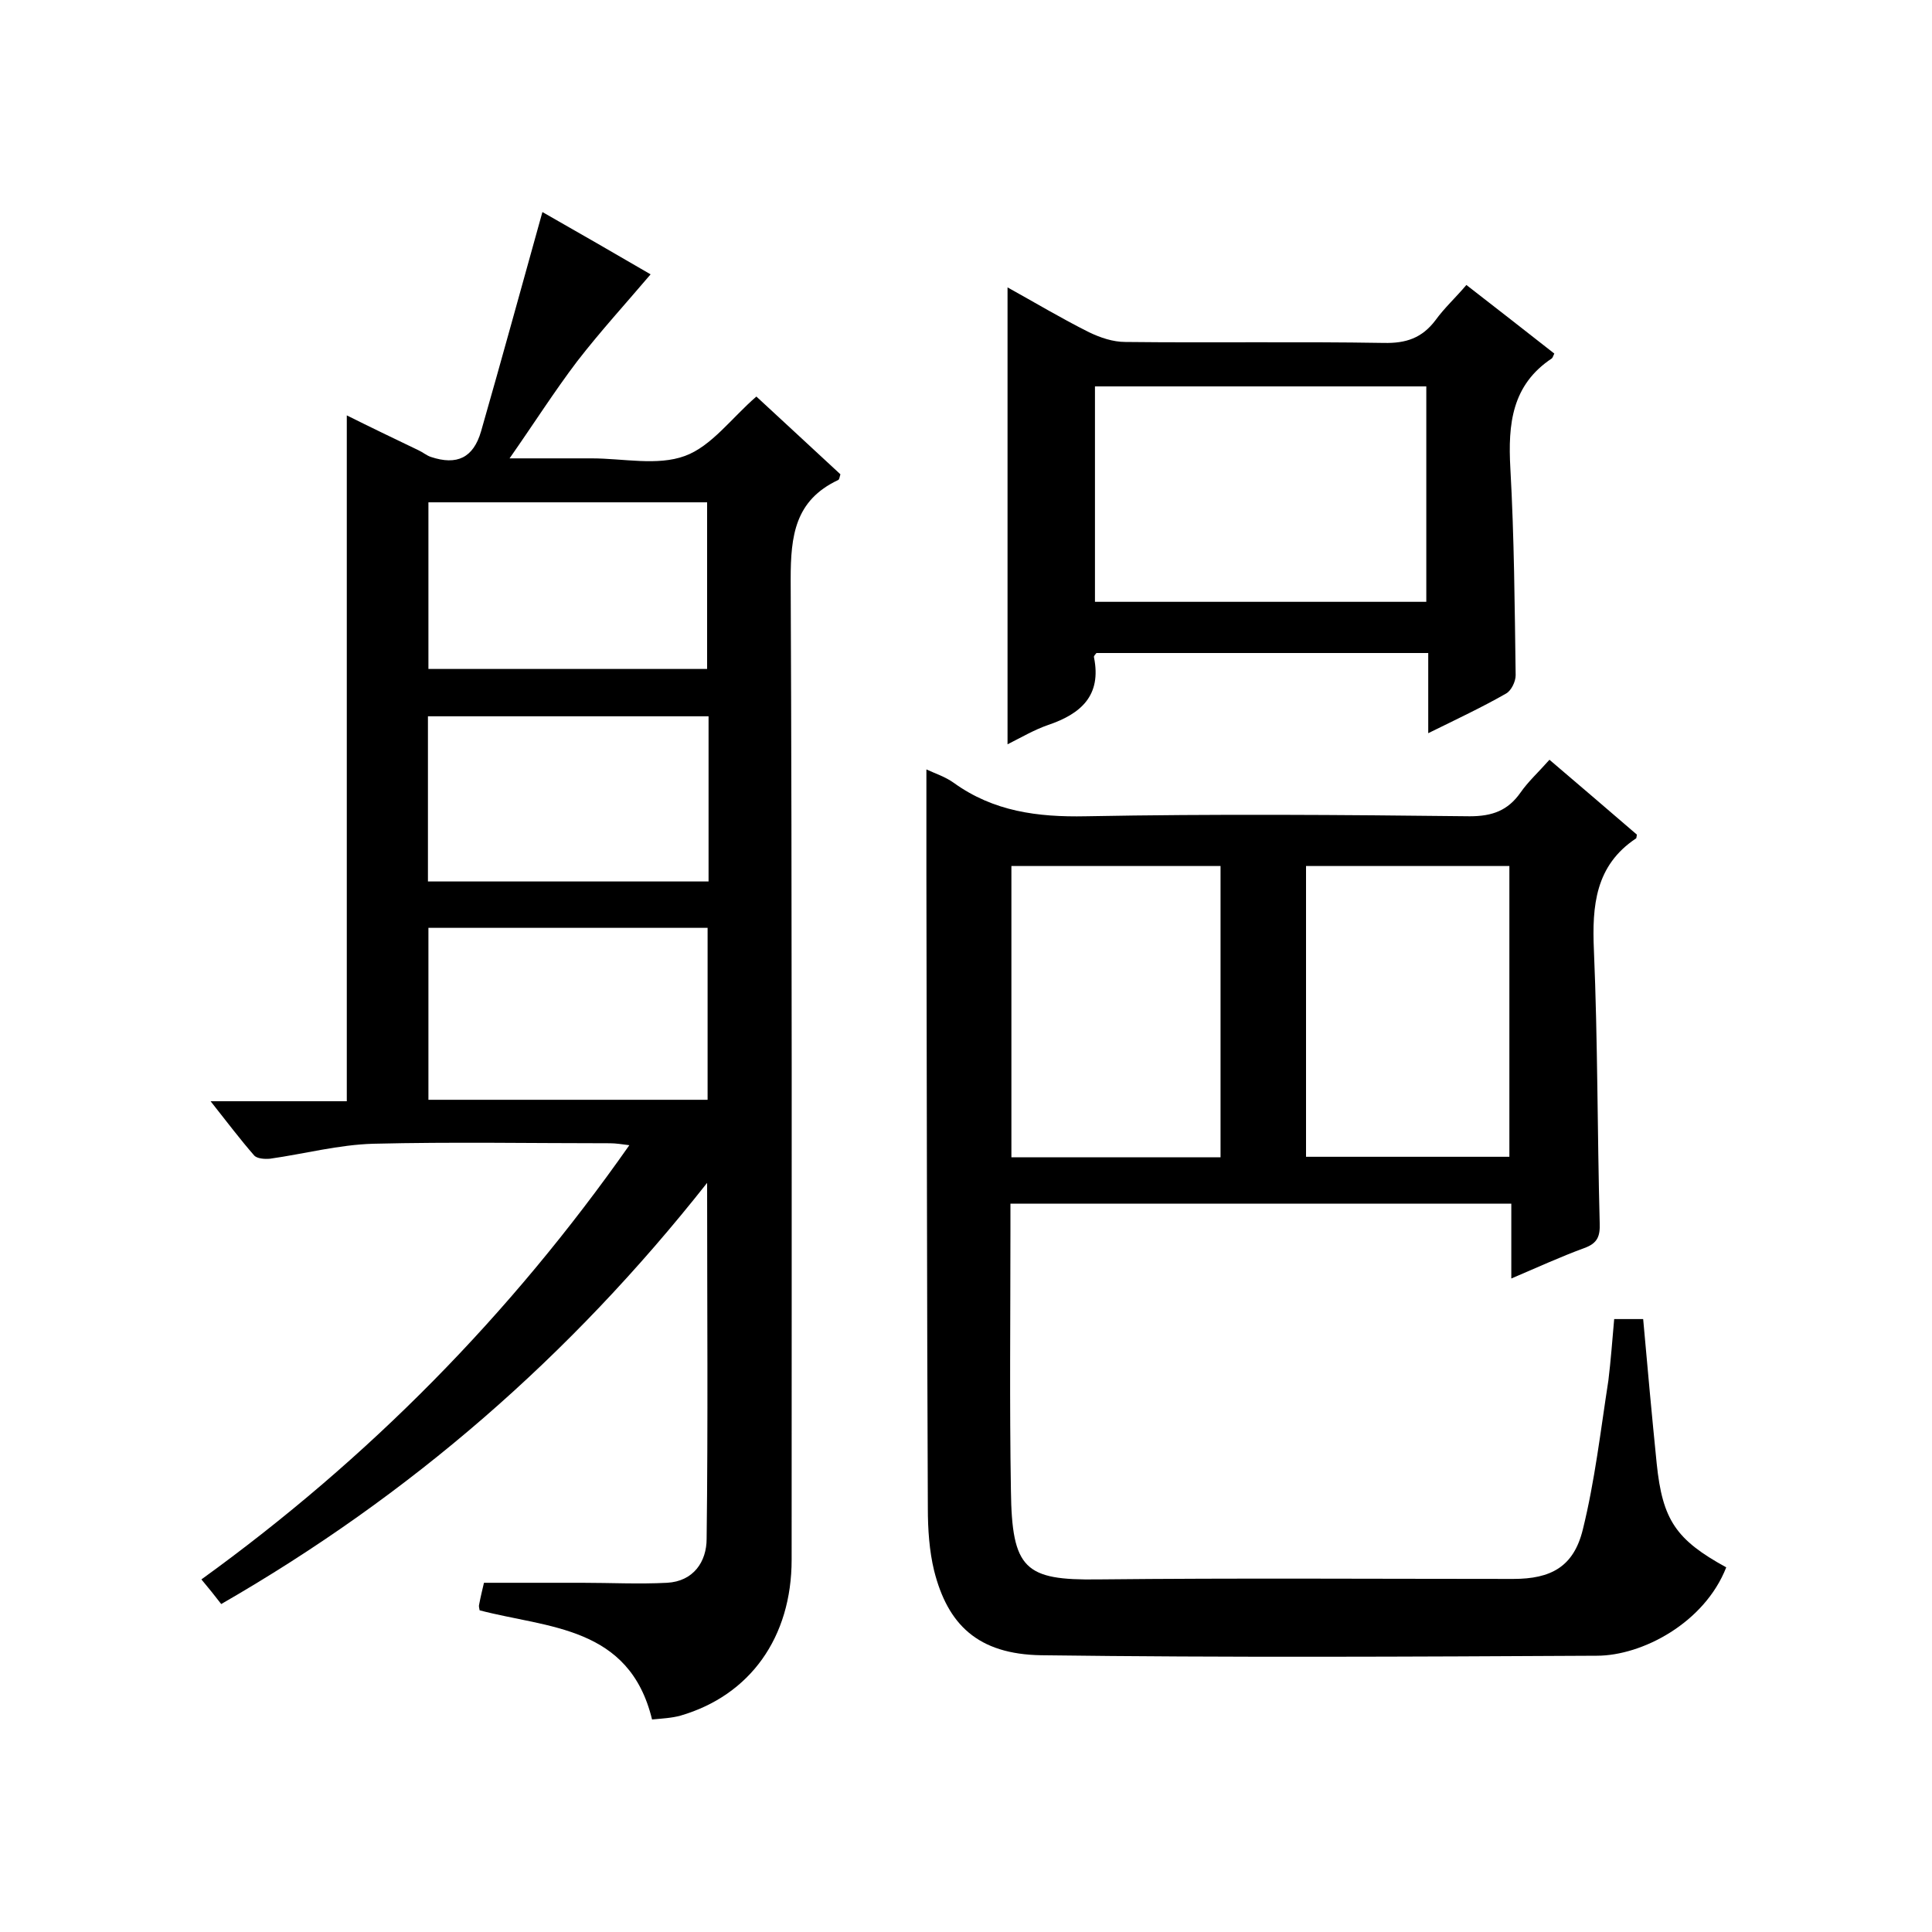
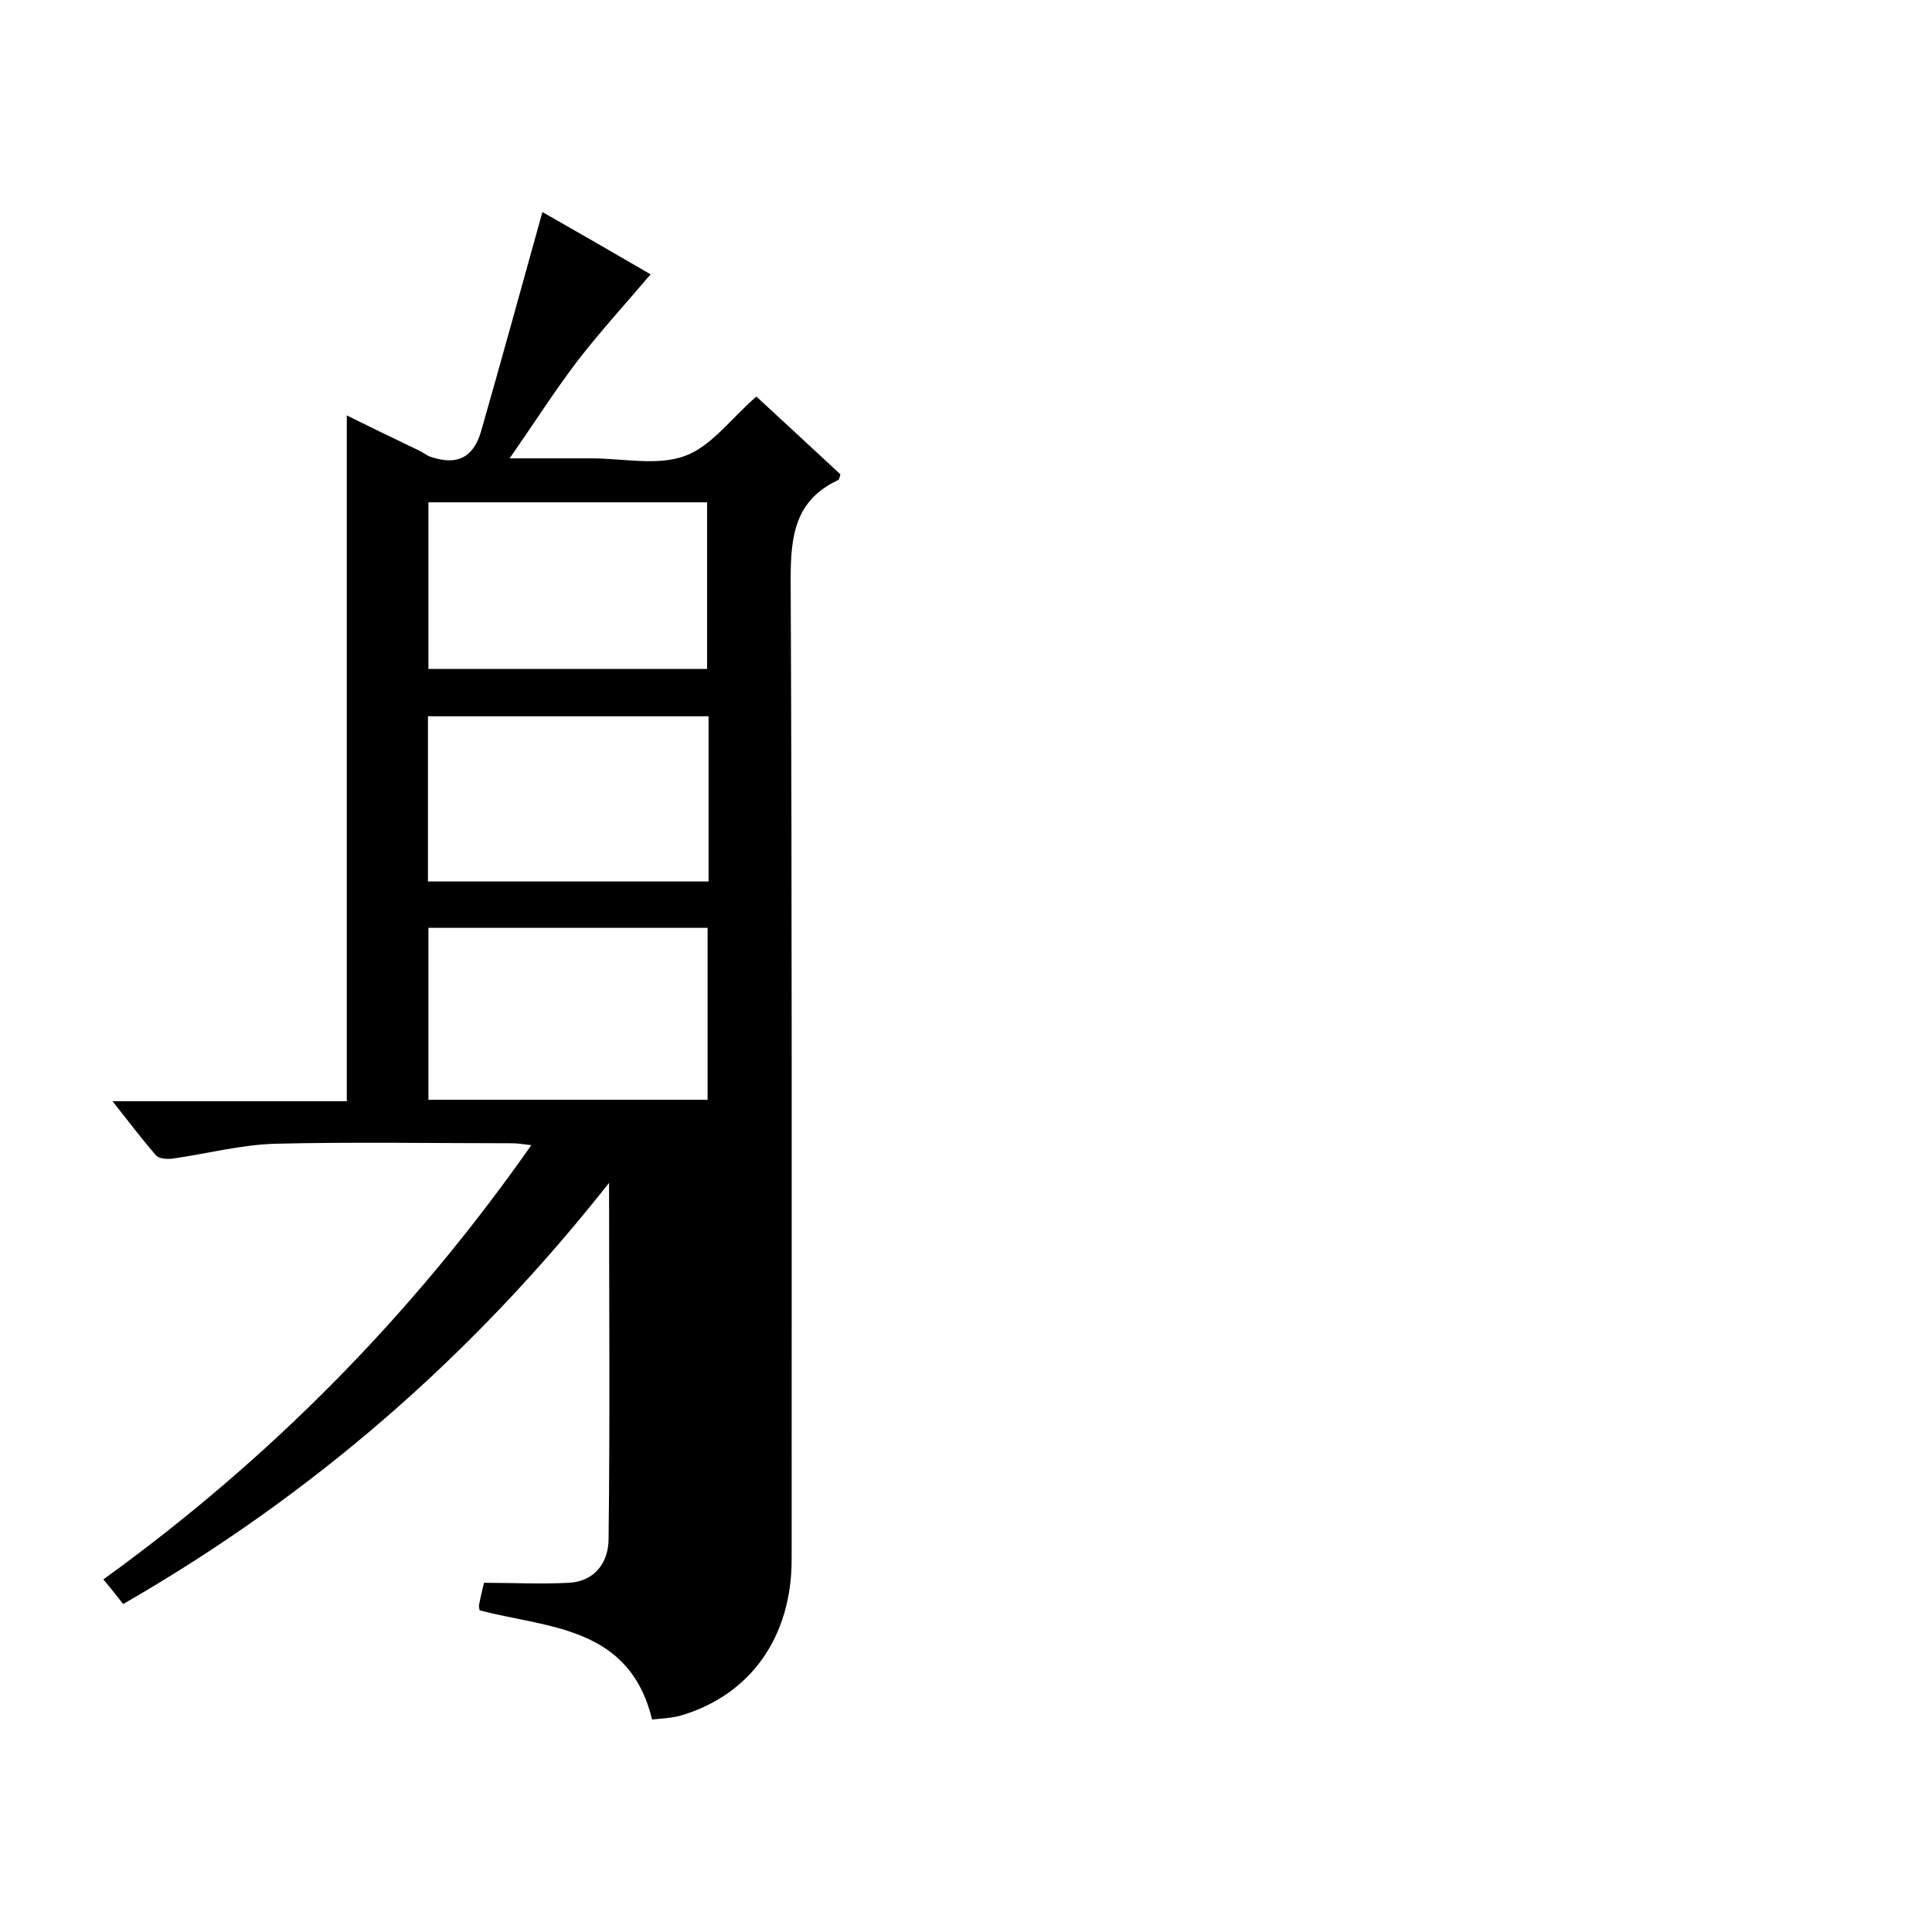
<svg xmlns="http://www.w3.org/2000/svg" enable-background="new 0 0 400 400" viewBox="0 0 400 400">
-   <path d="m43.6 228h28.2c0-47.5 0-94.6 0-142 4.8 2.4 9.8 4.8 14.8 7.2.9.4 1.7 1.1 2.6 1.4 5.4 1.8 8.8.2 10.4-5.3 4.3-15 8.4-30 12.7-45.4 7.2 4.1 15.2 8.7 22.4 12.9-5.1 6-10.4 11.8-15.2 18-4.7 6.2-8.9 12.8-14 20.1h16.5.5c6.5 0 13.6 1.6 19.3-.5 5.5-2 9.7-7.9 14.8-12.3 5.6 5.2 11.6 10.7 17.4 16.1-.2.6-.2 1.1-.5 1.2-8.9 4.2-9.8 11.5-9.8 20.5.3 67.7.2 135.4.2 203 0 16.1-8.6 28.1-23 32.3-1.8.5-3.8.6-5.9.8-4.7-19.4-21.6-18.9-35.7-22.6-.1-.5-.2-.9-.1-1.2.3-1.6.7-3.2 1-4.5h20.3c5.9 0 11.8.3 17.6 0 5.5-.3 8.2-4.4 8.2-9.1.3-24.1.1-48.2.1-73.7-28.4 36-61.5 64.7-100.6 87.2-1.3-1.7-2.6-3.3-4.1-5.1 34.6-25 63.9-54.7 88.6-89.9-1.6-.2-2.8-.4-4-.4-16.3 0-32.7-.3-49 .1-7.2.2-14.3 2.1-21.4 3.1-1.1.1-2.7 0-3.3-.7-2.8-3.2-5.6-6.9-9-11.2zm45.1-35.9v35.6h57.8c0-12 0-23.7 0-35.6-19.4 0-38.4 0-57.8 0zm0-88.1v34.5h57.7c0-11.7 0-23.1 0-34.5-19.4 0-38.4 0-57.7 0zm58 44.3c-19.6 0-38.8 0-58.1 0v34.2h58.1c0-11.5 0-22.6 0-34.2z" />
-   <path d="m334.2 273.1h6c.9 10.1 1.8 20 2.8 29.9 1.2 11.7 4 15.8 14.4 21.5-4.5 11.5-17.4 18.3-26.8 18.3-38.3.2-76.7.4-115-.1-13.2-.2-19.4-6.4-22.2-17.5-1-4.1-1.3-8.6-1.3-12.9-.2-43.8-.2-87.7-.3-131.5 0-7.1 0-14.2 0-21.5 1.7.8 3.9 1.5 5.7 2.8 8.2 5.9 17.3 7.1 27.3 6.9 26.5-.5 53-.3 79.5 0 4.7 0 7.9-1.2 10.5-4.9 1.6-2.3 3.7-4.2 6-6.8 6.2 5.3 12.2 10.4 18.1 15.5-.1.6-.1.8-.2.8-8.4 5.6-9.1 13.9-8.7 23.1.8 18.8.7 37.6 1.2 56.5.1 2.7-.4 4.2-3.2 5.2-4.9 1.8-9.7 4-15.1 6.3 0-5.6 0-10.4 0-15.5-34.6 0-68.8 0-103.7 0v5.4c0 18-.2 36 .1 54 .2 16.3 2.9 18.6 18 18.4 28.7-.3 57.3-.1 86-.1 7.8 0 12.5-2.5 14.4-10.2 2.5-10.1 3.7-20.6 5.3-30.9.5-4.1.8-8.2 1.2-12.7zm-124.8-33.5h43.3c0-20.4 0-40.4 0-60.3-14.7 0-28.9 0-43.3 0zm61-.1h42.1c0-20.4 0-40.3 0-60.2-14.2 0-28.1 0-42.1 0z" />
-   <path d="m295.7 151.8c0-6.1 0-11.2 0-16.6-23.2 0-45.9 0-68.7 0-.2.3-.6.6-.5.9 1.6 7.9-2.7 11.7-9.5 14-2.9 1-5.6 2.6-8.4 4 0-31.7 0-62.9 0-94.6 5.6 3.1 11.1 6.4 16.9 9.3 2.3 1.1 4.9 2 7.5 2 17.8.2 35.7-.1 53.5.2 4.6.1 7.9-1 10.7-4.7 1.8-2.5 4.2-4.7 6.4-7.3 6.2 4.8 12.2 9.5 18.2 14.2-.2.4-.3.8-.5 1-8.3 5.5-9.1 13.6-8.6 22.7.8 14.3.9 28.6 1.1 42.9 0 1.3-.9 3.2-2 3.8-4.9 2.8-10 5.2-16.1 8.2zm-69-71.8v44.6h68.6c0-15 0-29.7 0-44.6-22.9 0-45.6 0-68.6 0z" />
+   <path d="m43.6 228h28.2c0-47.5 0-94.6 0-142 4.8 2.4 9.8 4.8 14.8 7.2.9.4 1.7 1.1 2.6 1.4 5.4 1.8 8.8.2 10.4-5.3 4.3-15 8.4-30 12.7-45.4 7.2 4.1 15.2 8.7 22.4 12.9-5.1 6-10.4 11.8-15.2 18-4.7 6.2-8.9 12.8-14 20.1h16.5.5c6.5 0 13.6 1.6 19.3-.5 5.5-2 9.7-7.9 14.8-12.3 5.6 5.2 11.6 10.7 17.4 16.1-.2.6-.2 1.1-.5 1.2-8.9 4.2-9.8 11.5-9.8 20.5.3 67.7.2 135.4.2 203 0 16.1-8.6 28.1-23 32.3-1.8.5-3.8.6-5.9.8-4.7-19.4-21.6-18.9-35.7-22.6-.1-.5-.2-.9-.1-1.2.3-1.6.7-3.2 1-4.5c5.9 0 11.8.3 17.6 0 5.5-.3 8.2-4.4 8.2-9.1.3-24.1.1-48.2.1-73.7-28.4 36-61.5 64.7-100.6 87.2-1.3-1.7-2.6-3.3-4.1-5.1 34.6-25 63.9-54.7 88.6-89.9-1.6-.2-2.8-.4-4-.4-16.3 0-32.7-.3-49 .1-7.2.2-14.3 2.1-21.4 3.1-1.1.1-2.7 0-3.3-.7-2.8-3.2-5.6-6.9-9-11.2zm45.1-35.9v35.6h57.8c0-12 0-23.7 0-35.6-19.4 0-38.4 0-57.8 0zm0-88.1v34.5h57.7c0-11.7 0-23.1 0-34.5-19.4 0-38.4 0-57.7 0zm58 44.3c-19.6 0-38.8 0-58.1 0v34.2h58.1c0-11.5 0-22.6 0-34.2z" />
</svg>